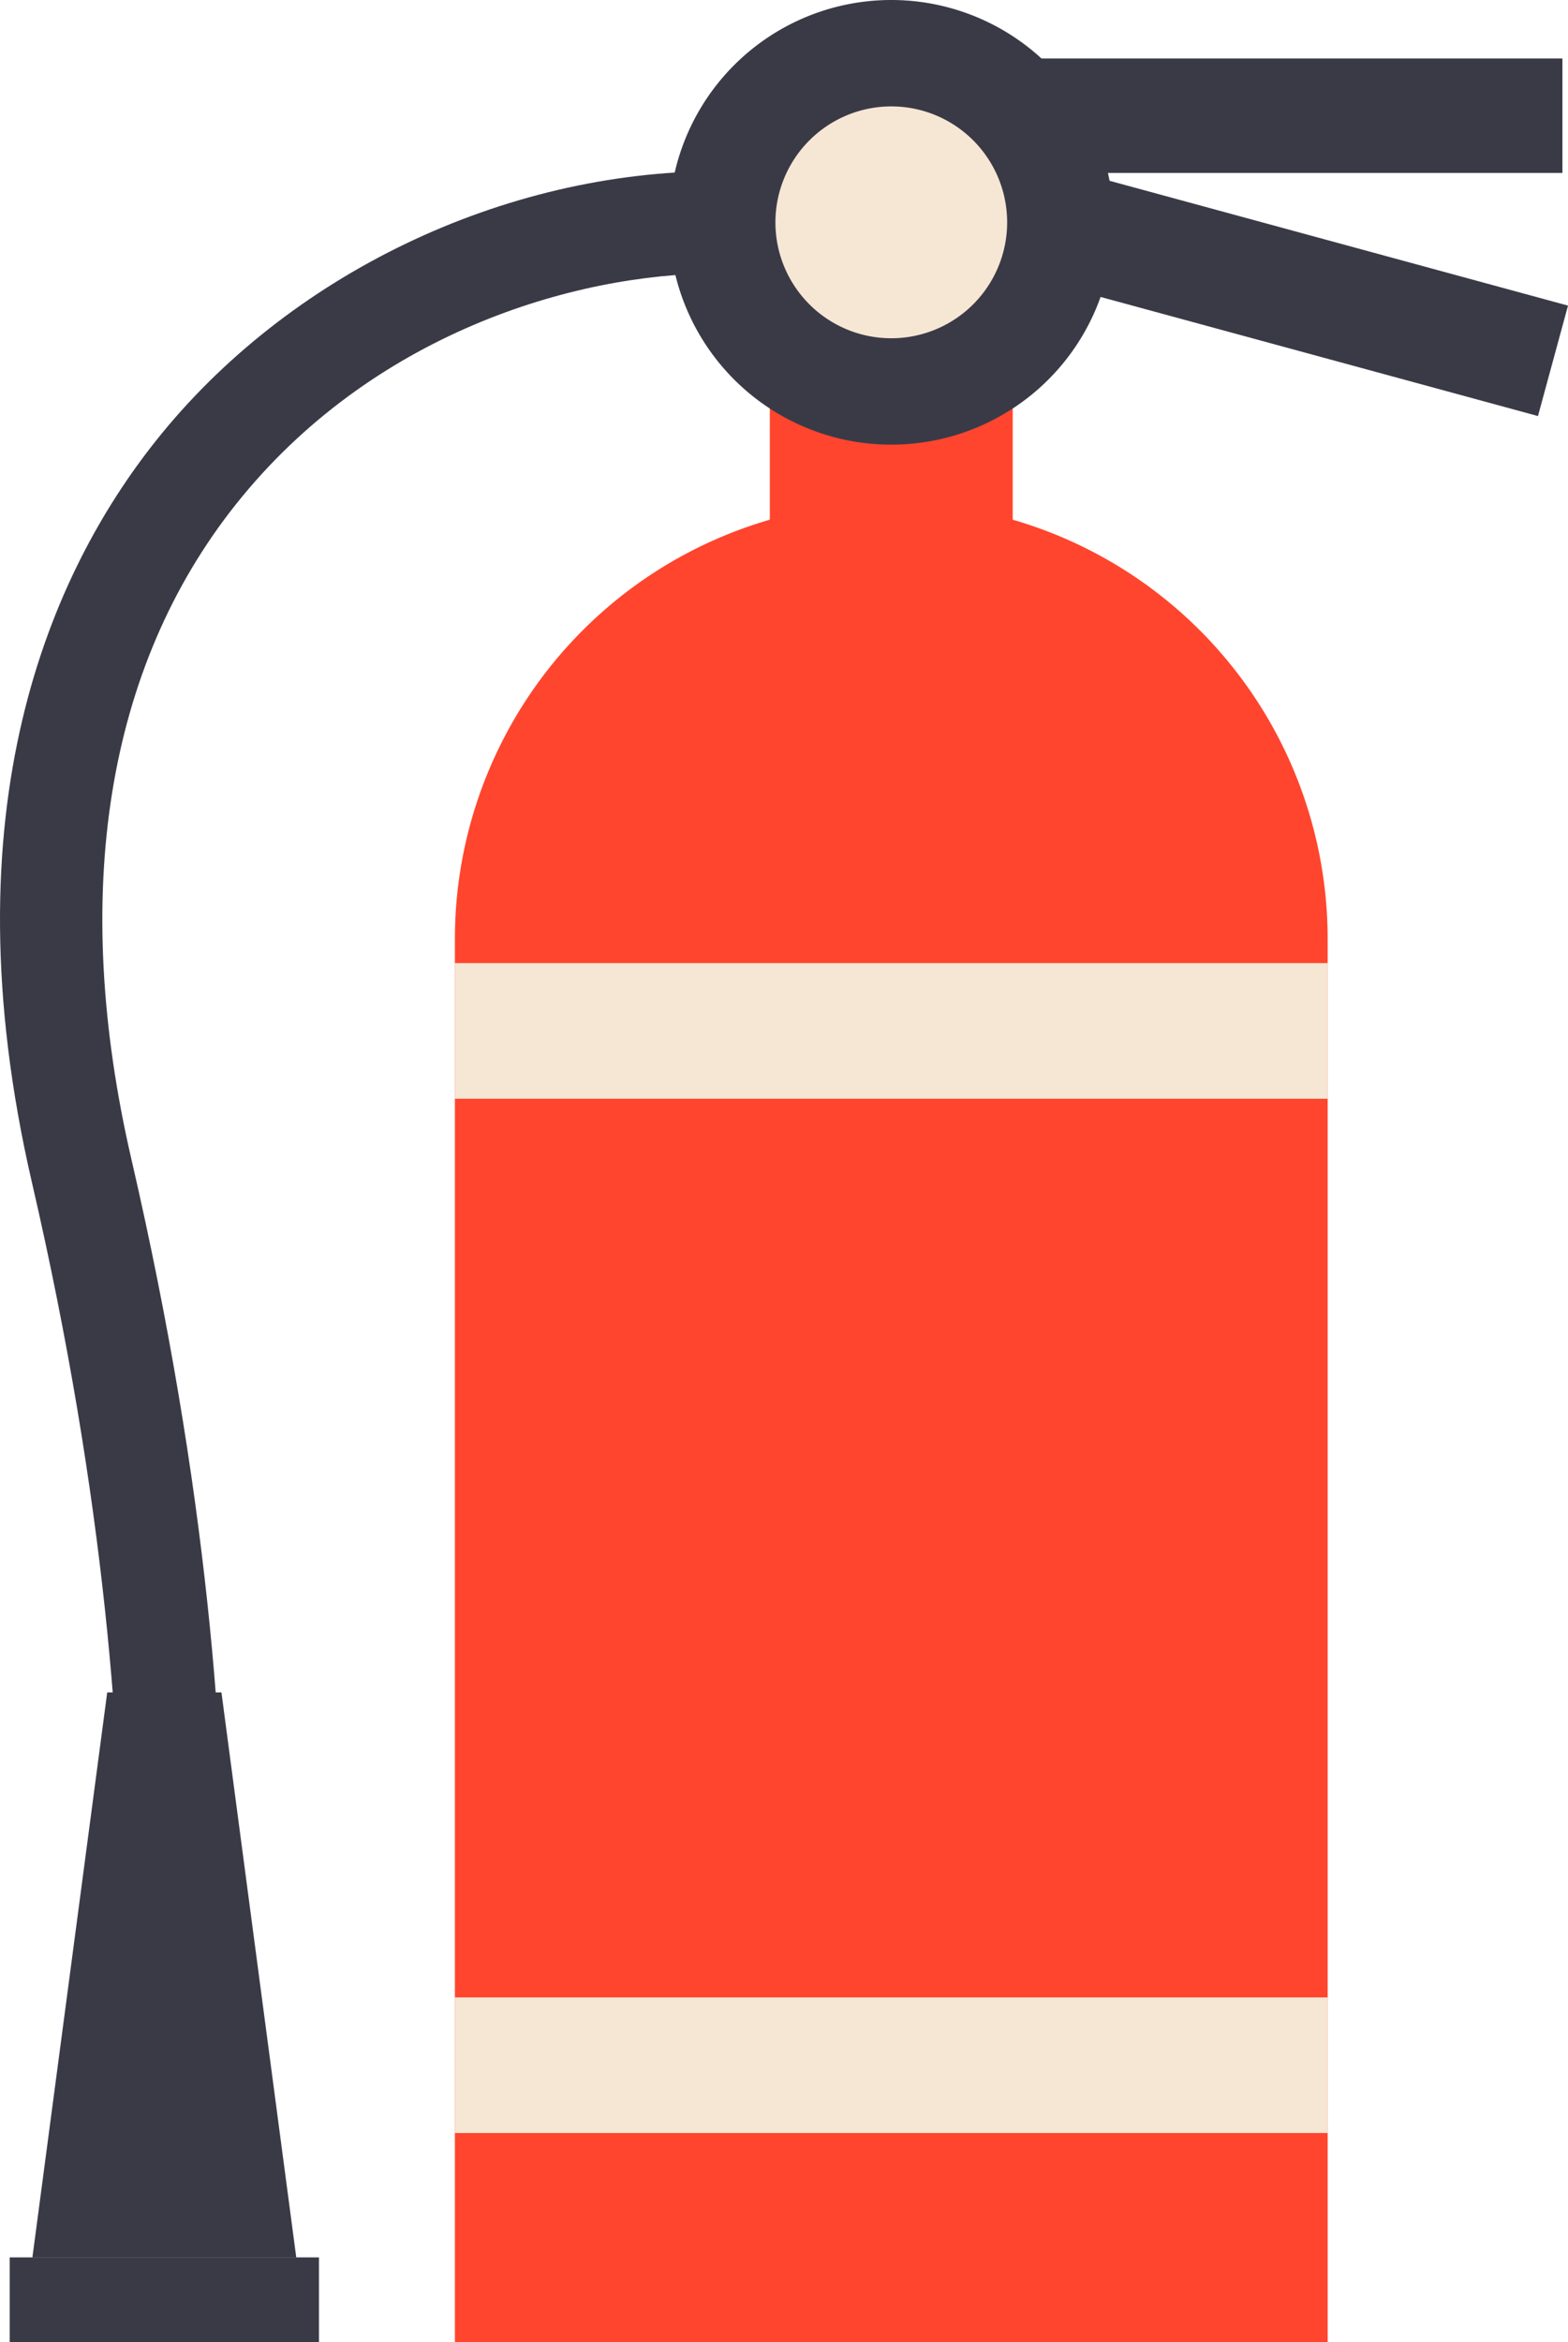
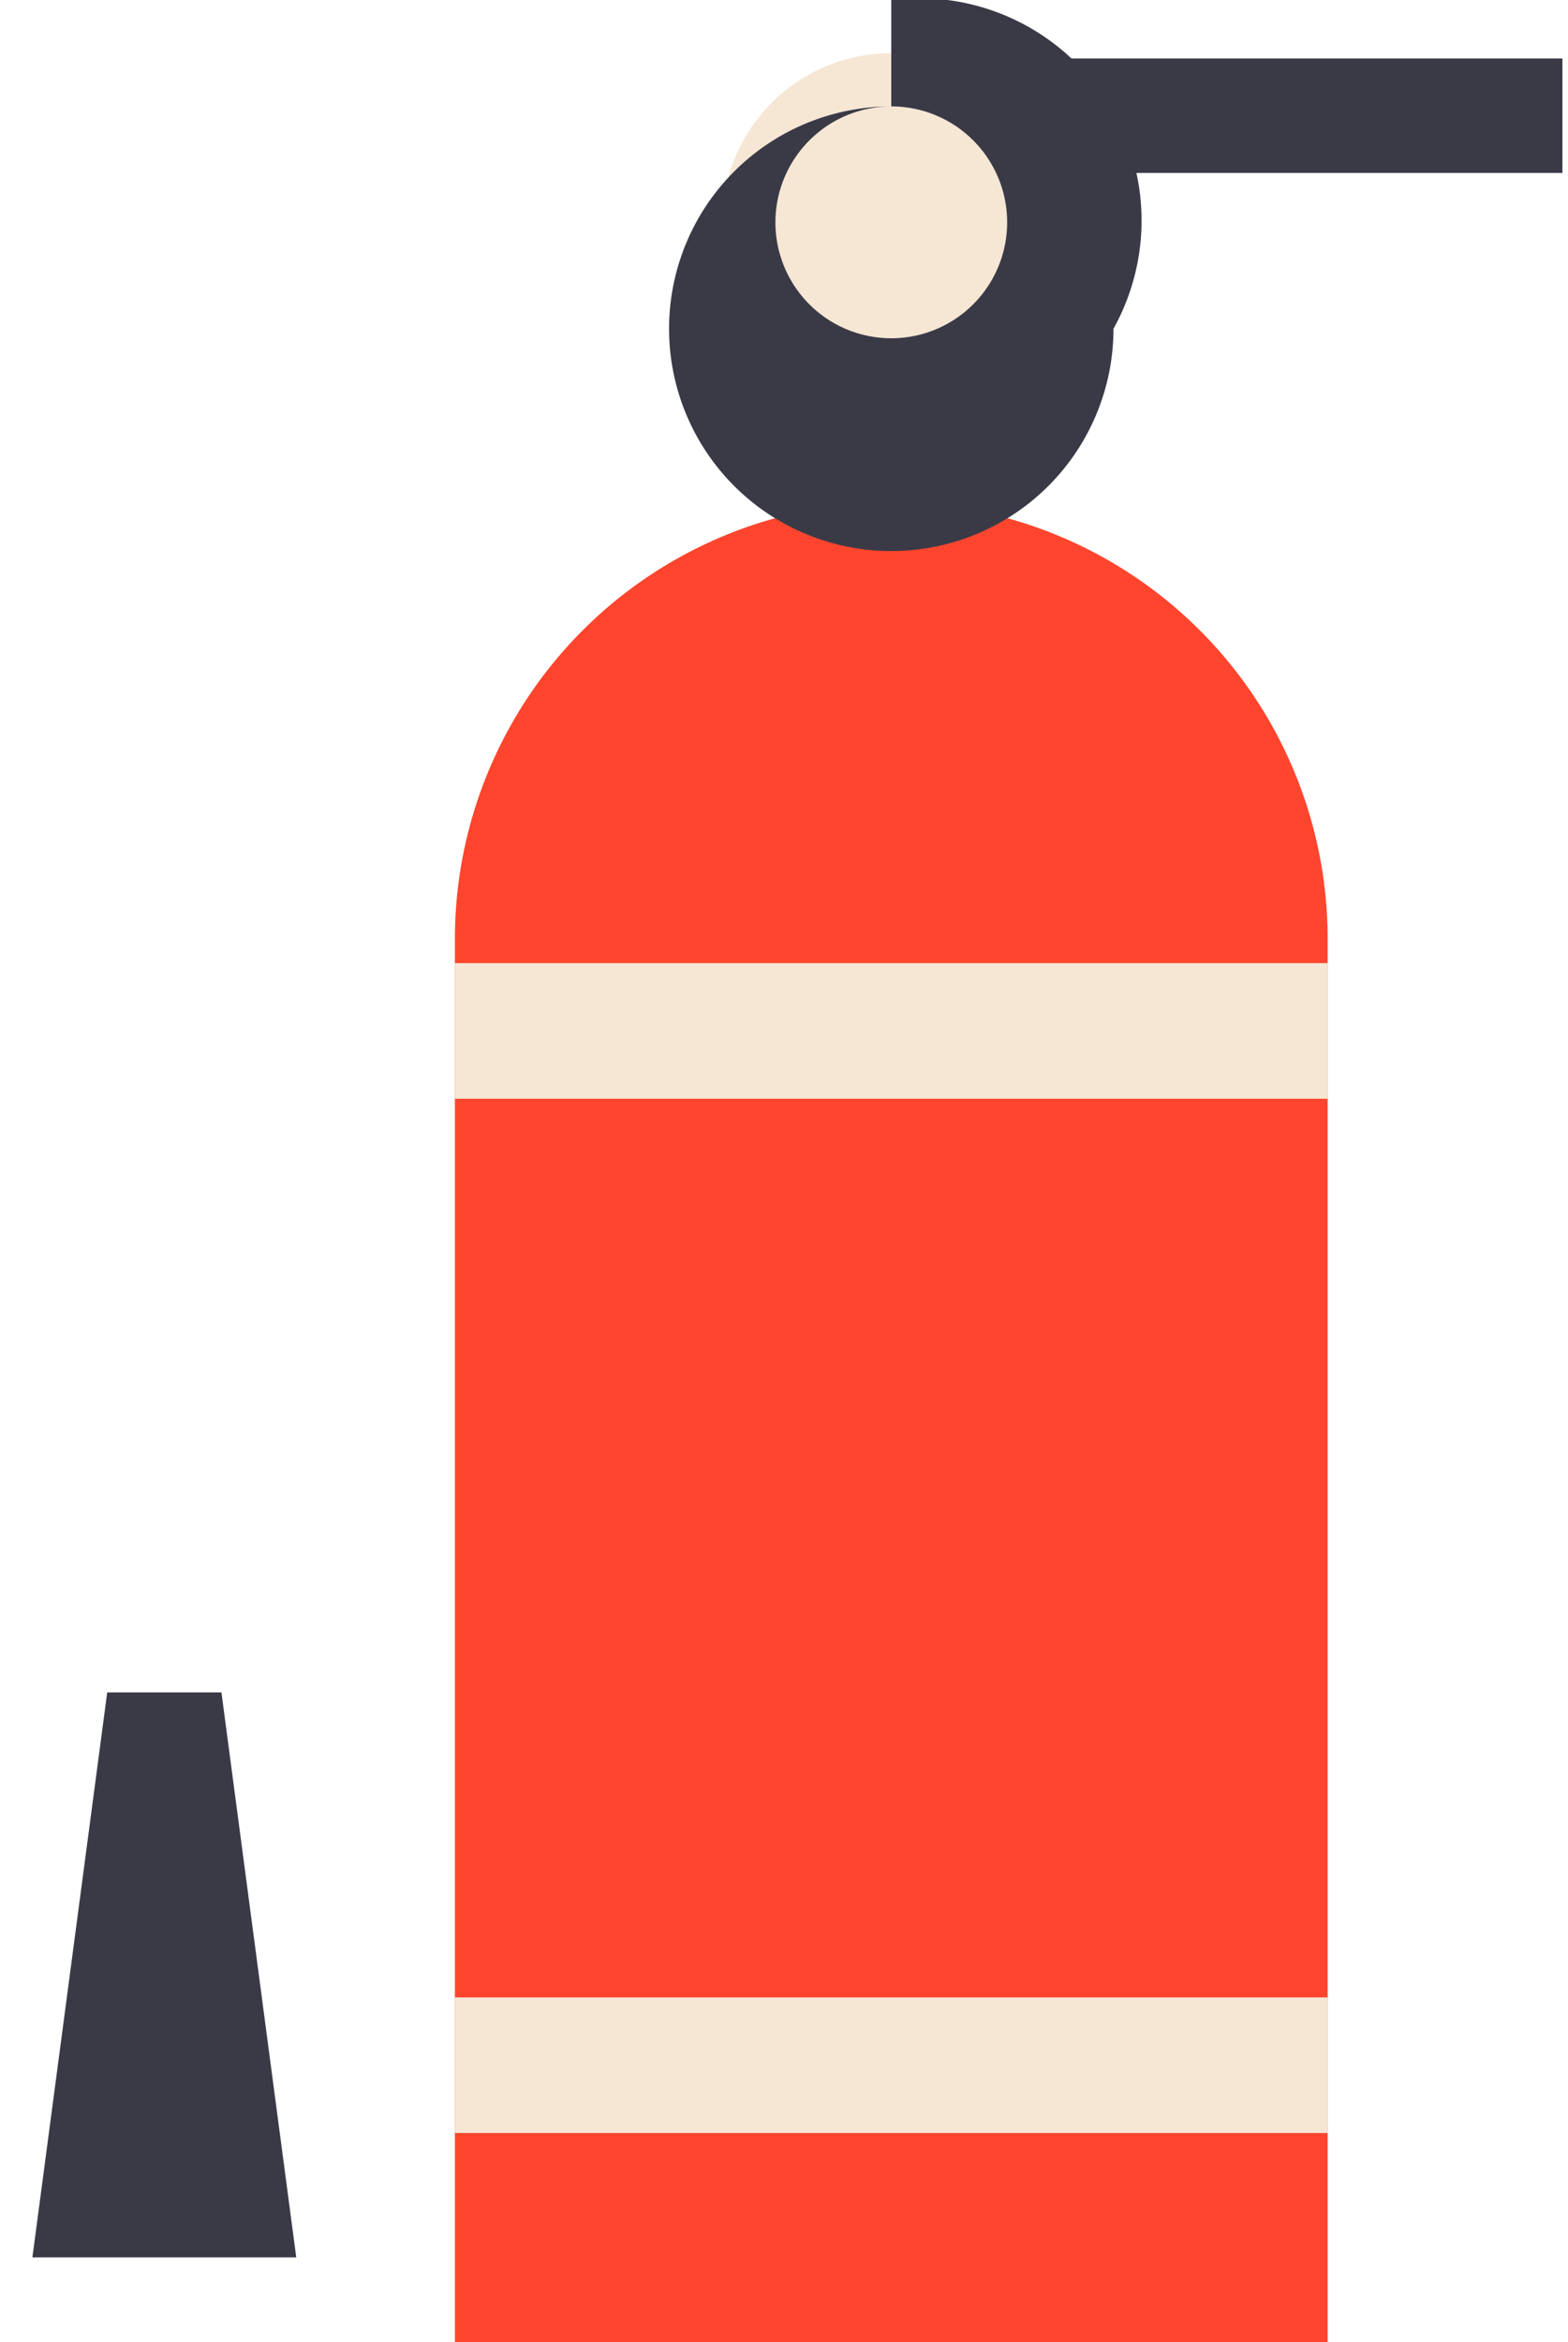
<svg xmlns="http://www.w3.org/2000/svg" viewBox="0 0 206.663 308.529" width="100%" style="vertical-align: middle; max-width: 100%;">
  <g>
    <g>
      <path d="M117.47,66.187h0A57.514,57.514,0,0,1,174.985,123.7V308.529a0,0,0,0,1,0,0H59.956a0,0,0,0,1,0,0V123.7A57.514,57.514,0,0,1,117.47,66.187Z" fill="rgb(255,69,45)" />
      <rect x="59.956" y="263.113" width="115.029" height="17.869" fill="rgb(246, 230, 212)" />
      <rect x="59.956" y="126.866" width="115.029" height="17.869" fill="rgb(246, 230, 212)" />
-       <rect x="101.463" y="44.224" width="32.014" height="36.482" fill="rgb(255,69,45)" />
      <path d="M117.47,51.565a22.279,22.279,0,1,1,22.279-22.278A22.3,22.3,0,0,1,117.47,51.565Z" fill="rgb(246, 230, 212)" />
-       <path d="M117.47,14.016a15.271,15.271,0,1,1-15.27,15.27,15.287,15.287,0,0,1,15.27-15.27M117.47,0a29.287,29.287,0,1,0,29.287,29.286A29.286,29.286,0,0,0,117.47,0Z" fill="rgb(58,58,71)" />
+       <path d="M117.47,14.016a15.271,15.271,0,1,1-15.27,15.27,15.287,15.287,0,0,1,15.27-15.27a29.287,29.287,0,1,0,29.287,29.286A29.286,29.286,0,0,0,117.47,0Z" fill="rgb(58,58,71)" />
      <rect x="135.012" y="7.705" width="70.916" height="15.077" fill="rgb(58,58,71)" />
-       <rect x="135.012" y="30.683" width="70.916" height="15.077" transform="translate(16.019 -43.423) rotate(15.224)" fill="rgb(58,58,71)" />
-       <path d="M26.268,291.743,13.139,288.76c.106-.469,10.517-48.971-8.927-132.977-11.434-49.4,2.566-80.4,16.325-97.707,17.418-21.91,45.77-35.521,73.992-35.521V36.019c-18.978,0-45.613,8-63.453,30.435C13.99,87.946,9.236,117.786,17.329,152.747,37.546,240.1,26.738,289.675,26.268,291.743Z" fill="rgb(58,58,71)" />
-       <rect x="1.277" y="297.361" width="40.763" height="11.168" fill="rgb(58,58,71)" />
      <polygon points="39.046 297.361 4.271 297.361 14.131 222.936 29.186 222.936 39.046 297.361" fill="rgb(58,58,71)" />
    </g>
  </g>
</svg>